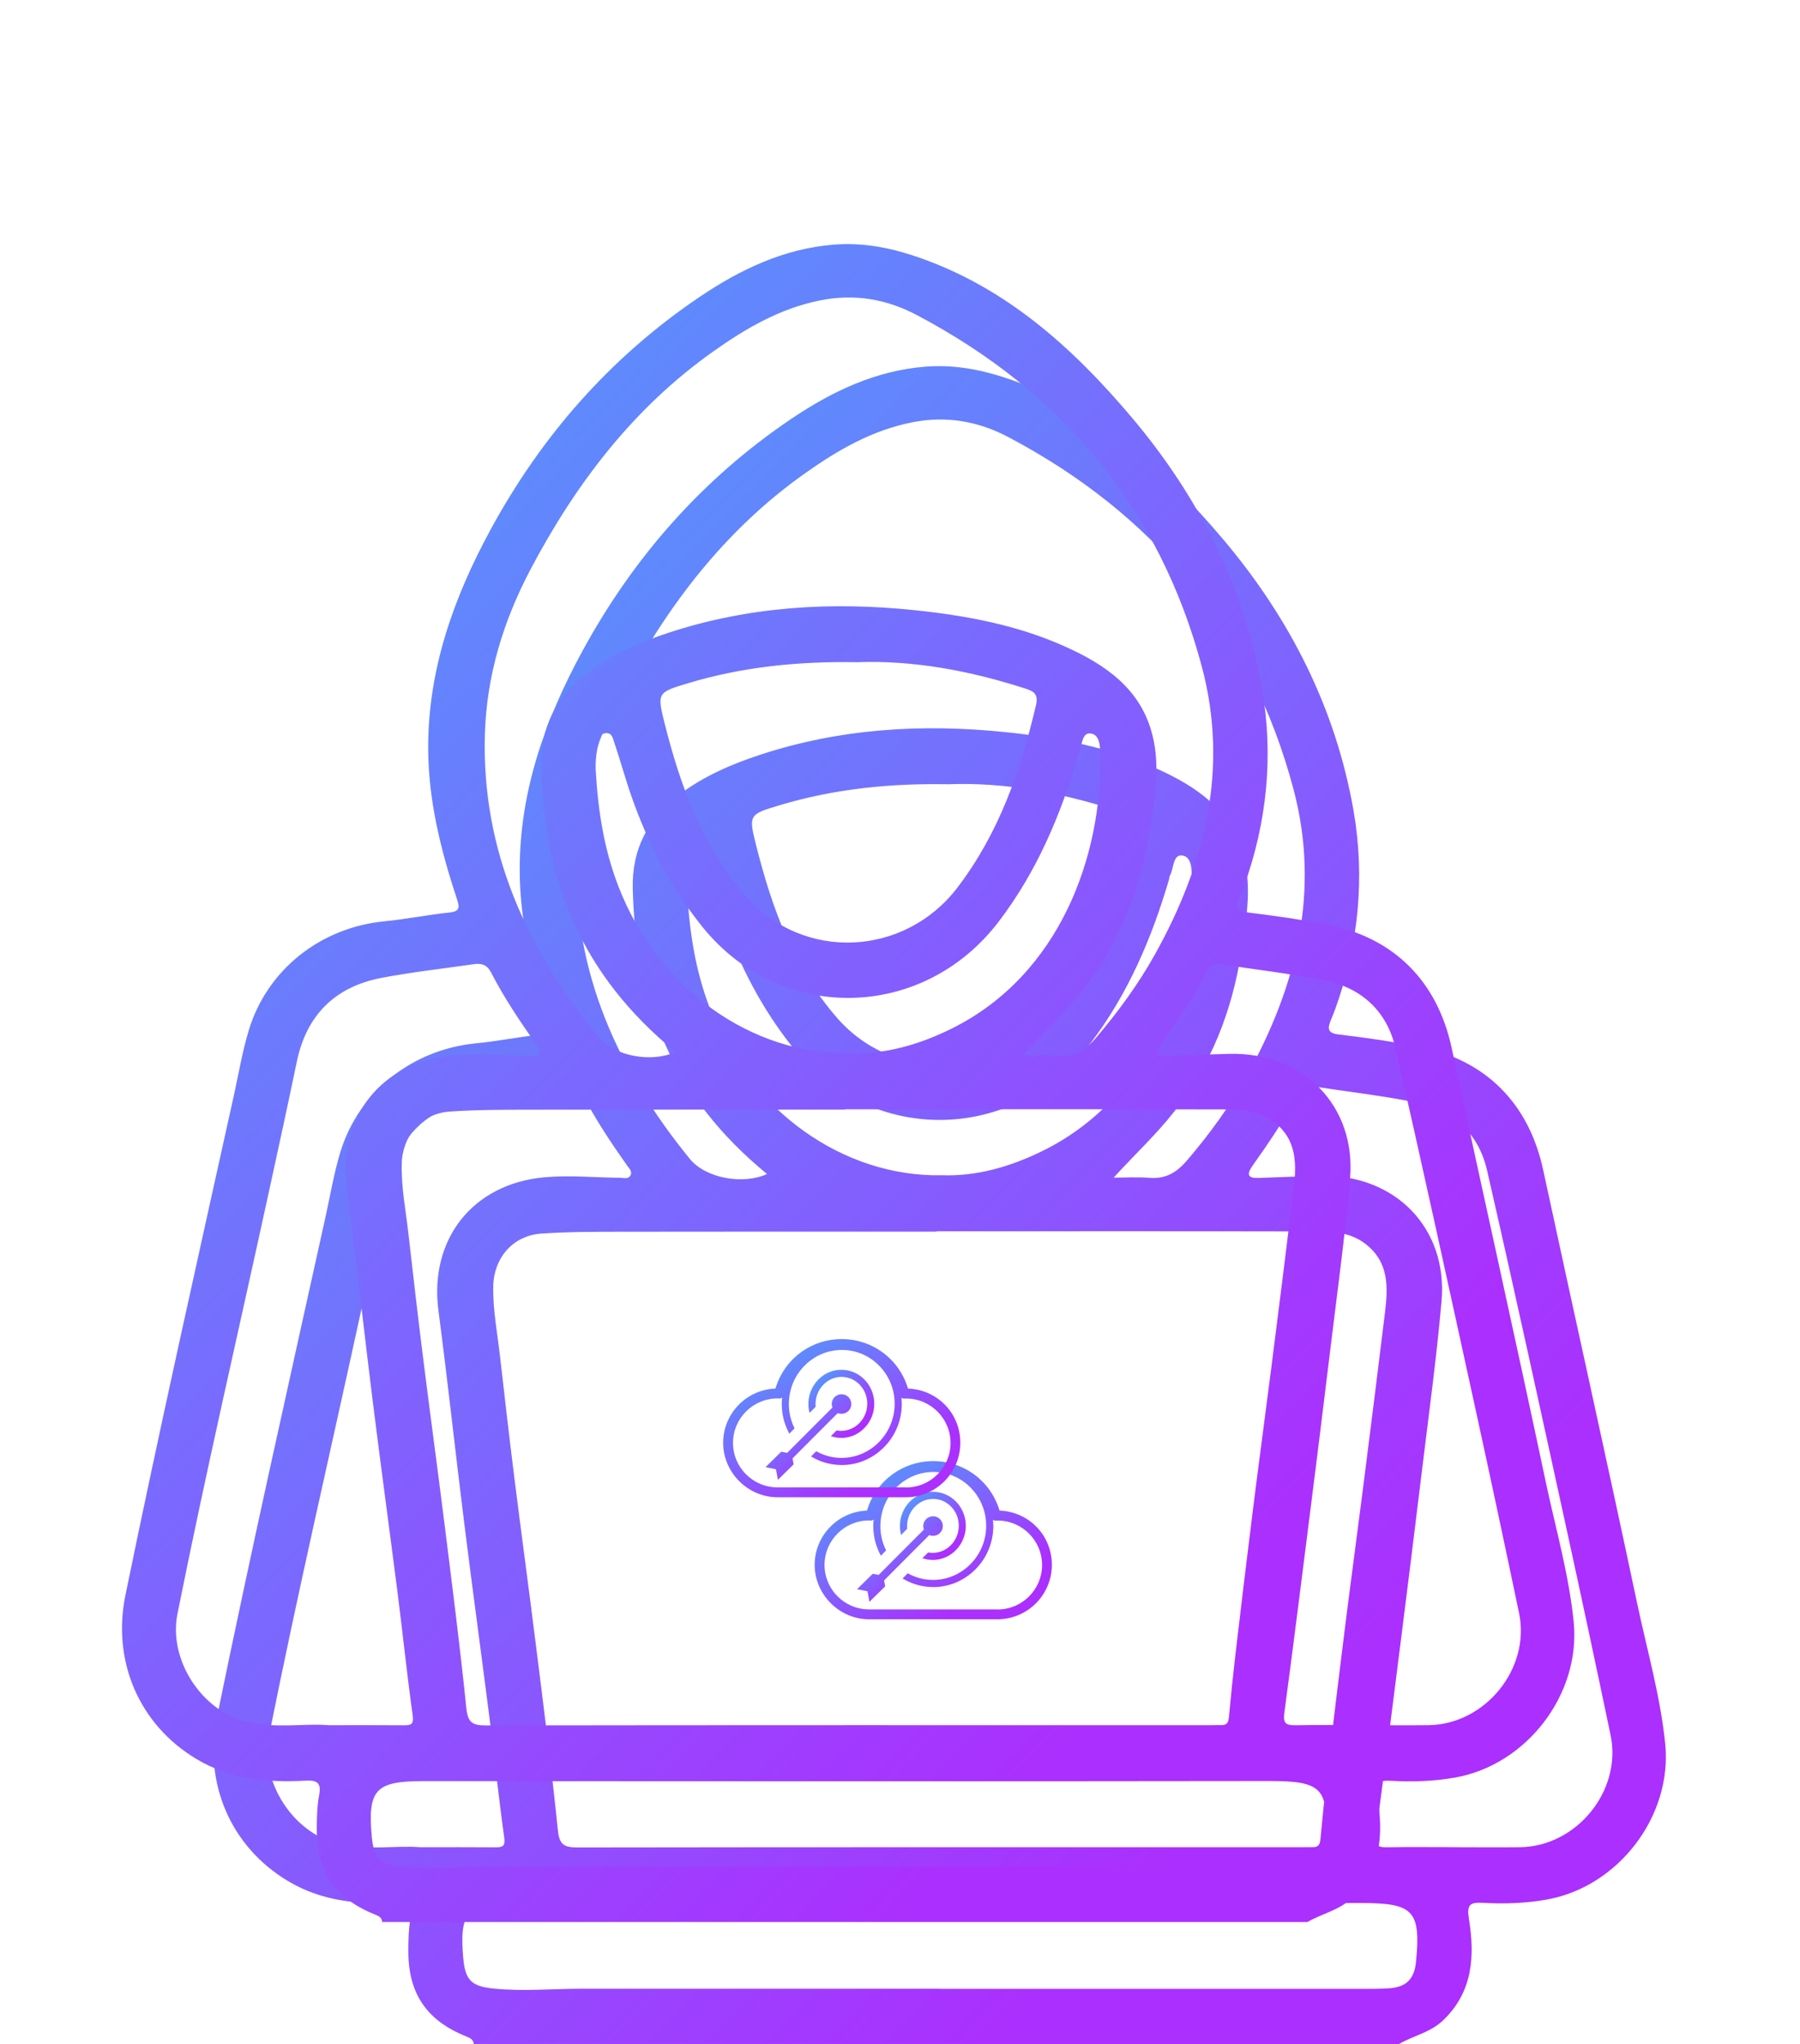
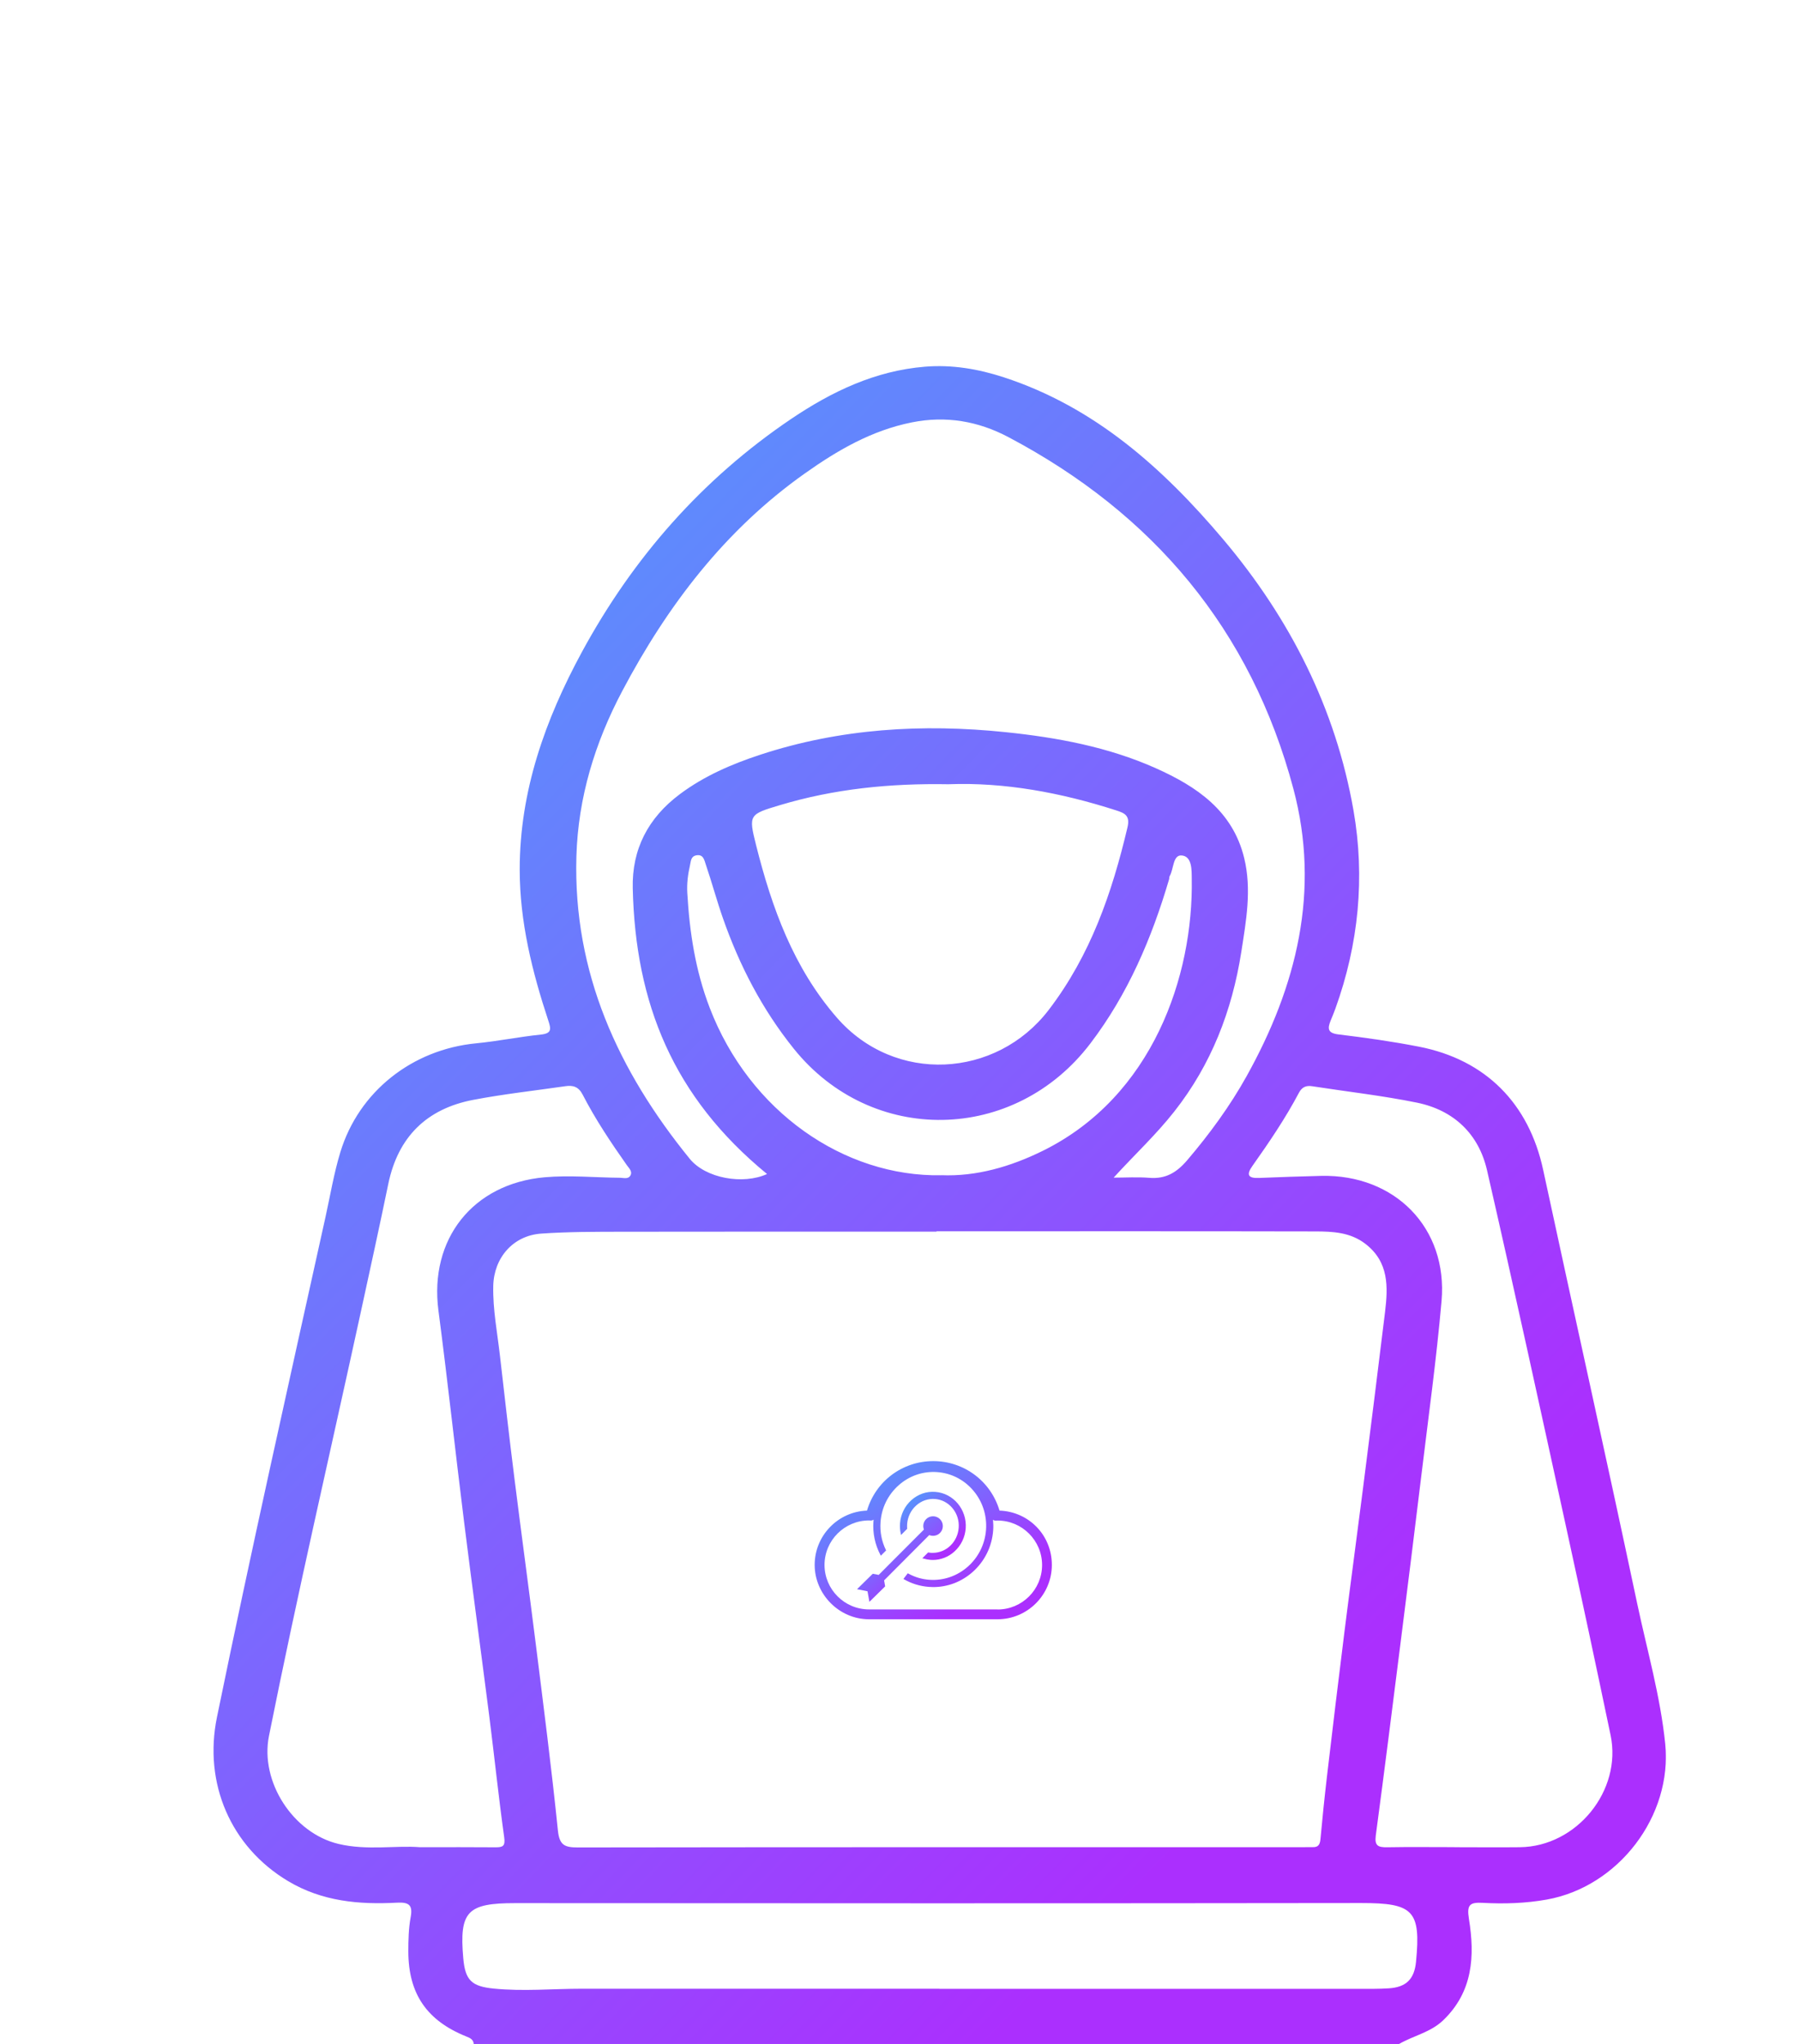
<svg xmlns="http://www.w3.org/2000/svg" width="59" height="67" viewBox="0 0 59 67" fill="none">
  <g filter="url(#filter0_d_951_1175)">
    <g clip-path="url(#clip0_951_1175)" filter="url(#filter1_if_951_1175)">
      <path d="M15.528 59C15.515 58.85 15.411 58.805 15.285 58.754C13.989 58.234 13.386 57.353 13.384 55.964C13.384 55.59 13.393 55.208 13.461 54.841C13.538 54.432 13.389 54.35 13.014 54.368C11.767 54.435 10.558 54.327 9.444 53.662C7.559 52.536 6.668 50.452 7.111 48.289C8.234 42.81 9.461 37.356 10.668 31.897C10.825 31.186 10.944 30.463 11.155 29.77C11.76 27.777 13.513 26.401 15.607 26.199C16.315 26.131 17.017 25.985 17.726 25.913C18.077 25.876 18.067 25.741 17.977 25.469C17.444 23.856 17.035 22.219 17.035 20.502C17.035 17.928 17.872 15.587 19.075 13.369C20.75 10.284 23.012 7.704 25.934 5.731C27.264 4.834 28.687 4.153 30.319 4.02C31.203 3.948 32.06 4.093 32.898 4.366C35.886 5.341 38.125 7.35 40.098 9.685C42.28 12.271 43.78 15.22 44.365 18.567C44.748 20.762 44.533 22.946 43.773 25.057C43.725 25.191 43.669 25.323 43.615 25.456C43.511 25.713 43.514 25.865 43.871 25.907C44.755 26.014 45.64 26.139 46.514 26.31C48.705 26.739 50.114 28.178 50.581 30.345C51.601 35.085 52.66 39.816 53.663 44.56C53.987 46.089 54.423 47.597 54.582 49.159C54.821 51.524 53.052 53.848 50.695 54.267C50.001 54.39 49.304 54.412 48.608 54.374C48.18 54.351 48.072 54.428 48.148 54.899C48.346 56.114 48.281 57.291 47.299 58.228C46.883 58.624 46.326 58.727 45.855 59.002H15.528V59ZM30.697 32.361C30.697 32.361 30.697 32.369 30.697 32.372C27.256 32.372 23.815 32.369 20.375 32.375C19.497 32.377 18.617 32.375 17.743 32.436C16.814 32.499 16.188 33.233 16.168 34.151C16.151 34.924 16.301 35.677 16.387 36.437C16.538 37.765 16.691 39.095 16.857 40.422C17.085 42.244 17.333 44.062 17.561 45.884C17.815 47.92 18.078 49.955 18.286 51.996C18.335 52.483 18.506 52.558 18.939 52.558C26.86 52.546 34.781 52.55 42.703 52.55C42.81 52.55 42.919 52.545 43.025 52.548C43.208 52.555 43.265 52.465 43.281 52.289C43.345 51.595 43.416 50.903 43.497 50.211C43.683 48.633 43.871 47.056 44.069 45.48C44.264 43.92 44.476 42.364 44.674 40.804C44.92 38.874 45.163 36.943 45.398 35.012C45.499 34.177 45.527 33.362 44.749 32.768C44.258 32.392 43.686 32.366 43.117 32.365C38.976 32.356 34.837 32.361 30.697 32.361ZM36.505 30.602C36.894 30.602 37.284 30.576 37.67 30.608C38.205 30.651 38.564 30.44 38.913 30.032C39.647 29.17 40.313 28.261 40.862 27.275C42.505 24.323 43.284 21.196 42.394 17.855C41.004 12.638 37.8 8.837 33.051 6.327C32.07 5.808 31.015 5.619 29.885 5.846C28.567 6.11 27.448 6.762 26.382 7.518C23.765 9.37 21.878 11.847 20.395 14.653C19.5 16.347 18.948 18.145 18.893 20.077C18.785 23.885 20.263 27.099 22.607 29.983C23.128 30.625 24.356 30.843 25.142 30.483C22.058 27.954 20.827 24.884 20.74 21.118C20.71 19.839 21.242 18.811 22.284 18.032C23.086 17.433 23.982 17.048 24.917 16.74C27.541 15.878 30.239 15.717 32.966 16C34.652 16.175 36.322 16.483 37.884 17.181C39.226 17.781 40.403 18.573 40.781 20.123C41.034 21.157 40.845 22.187 40.686 23.21C40.385 25.129 39.705 26.891 38.492 28.433C37.894 29.194 37.191 29.848 36.505 30.599V30.602ZM13.765 52.55C14.697 52.55 15.467 52.546 16.237 52.553C16.48 52.555 16.568 52.519 16.526 52.221C16.341 50.896 16.204 49.565 16.035 48.238C15.766 46.131 15.479 44.029 15.216 41.922C14.926 39.602 14.675 37.277 14.371 34.959C14.065 32.619 15.496 30.8 17.851 30.59C18.675 30.517 19.497 30.599 20.321 30.606C20.437 30.606 20.588 30.664 20.664 30.531C20.737 30.398 20.617 30.293 20.549 30.197C20.023 29.45 19.516 28.692 19.097 27.879C18.963 27.619 18.779 27.567 18.529 27.605C17.522 27.751 16.507 27.862 15.509 28.053C13.984 28.345 13.048 29.267 12.728 30.804C12.437 32.216 12.127 33.624 11.821 35.033C10.815 39.656 9.744 44.264 8.816 48.904C8.517 50.403 9.605 52.085 11.091 52.441C12.029 52.666 12.983 52.486 13.765 52.55ZM47.667 52.548V52.55C48.384 52.55 49.101 52.558 49.818 52.55C51.68 52.529 53.17 50.696 52.792 48.88C52.319 46.615 51.836 44.352 51.342 42.092C50.487 38.18 49.637 34.267 48.742 30.363C48.469 29.168 47.651 28.391 46.445 28.144C45.312 27.913 44.157 27.784 43.012 27.606C42.81 27.574 42.674 27.634 42.575 27.822C42.131 28.661 41.598 29.446 41.05 30.22C40.843 30.512 40.914 30.627 41.265 30.612C41.944 30.585 42.625 30.56 43.306 30.544C45.726 30.491 47.459 32.254 47.251 34.644C47.083 36.563 46.817 38.474 46.586 40.387C46.372 42.157 46.151 43.926 45.927 45.695C45.654 47.854 45.384 50.011 45.095 52.167C45.05 52.507 45.177 52.556 45.465 52.552C46.199 52.539 46.934 52.548 47.669 52.548H47.667ZM30.795 57.188V57.192C35.382 57.192 39.968 57.192 44.554 57.192C44.877 57.192 45.2 57.198 45.521 57.176C46.095 57.139 46.359 56.871 46.414 56.306C46.578 54.623 46.323 54.379 44.618 54.38C35.373 54.392 26.131 54.39 16.886 54.383C15.324 54.383 15.048 54.647 15.185 56.192C15.249 56.918 15.464 57.111 16.181 57.184C17.149 57.28 18.113 57.189 19.08 57.189C22.984 57.188 26.891 57.189 30.795 57.189V57.188ZM31.109 17.707C29.16 17.672 27.339 17.86 25.56 18.393C24.557 18.694 24.531 18.703 24.781 19.697C25.298 21.752 26.005 23.719 27.431 25.358C29.331 27.541 32.655 27.353 34.376 25.102C35.745 23.31 36.45 21.268 36.957 19.117C37.048 18.733 36.863 18.652 36.584 18.563C34.771 17.979 32.921 17.639 31.109 17.706V17.707ZM30.85 30.522C31.998 30.569 33.122 30.246 34.19 29.718C37.781 27.94 39.119 23.992 39.063 20.804C39.059 20.534 39.08 20.068 38.732 20.041C38.441 20.018 38.476 20.483 38.34 20.717C38.323 20.746 38.33 20.788 38.32 20.823C37.751 22.755 36.975 24.579 35.743 26.2C33.249 29.483 28.567 29.551 26.018 26.375C24.983 25.086 24.243 23.657 23.701 22.113C23.495 21.526 23.334 20.924 23.133 20.334C23.088 20.203 23.057 19.993 22.824 20.037C22.642 20.071 22.648 20.226 22.616 20.366C22.547 20.665 22.51 20.963 22.528 21.271C22.602 22.557 22.794 23.814 23.261 25.031C24.568 28.444 27.674 30.58 30.852 30.524L30.85 30.522Z" fill="url(#paint0_linear_951_1175)" />
      <path d="M30.577 43.134C30.552 43.134 30.526 43.134 30.5 43.131C30.424 43.125 30.347 43.111 30.272 43.089L30.232 43.078L30.422 42.887L30.435 42.89C30.461 42.894 30.489 42.898 30.516 42.9C30.536 42.9 30.555 42.901 30.575 42.901C31.016 42.901 31.39 42.544 31.424 42.078C31.441 41.842 31.369 41.614 31.22 41.436C31.073 41.258 30.867 41.151 30.642 41.135C30.416 41.12 30.198 41.196 30.028 41.351C29.856 41.505 29.752 41.721 29.734 41.956C29.731 42.004 29.731 42.053 29.734 42.102V42.114L29.535 42.315L29.525 42.27C29.5 42.161 29.493 42.05 29.5 41.939C29.522 41.641 29.653 41.371 29.872 41.174C30.09 40.978 30.367 40.881 30.656 40.903C31.25 40.946 31.697 41.481 31.654 42.095C31.632 42.393 31.5 42.663 31.282 42.859C31.083 43.039 30.834 43.134 30.574 43.134H30.577Z" fill="url(#paint1_linear_951_1175)" />
      <path d="M30.583 41.702C30.405 41.702 30.262 41.845 30.262 42.023C30.262 42.063 30.271 42.102 30.284 42.138L29.419 43.004L28.801 43.624L28.607 43.586L28.091 44.093L28.435 44.161L28.497 44.507L29.013 44L28.979 43.803L29.548 43.232L30.458 42.319C30.497 42.335 30.539 42.343 30.583 42.343C30.761 42.343 30.904 42.2 30.904 42.023C30.904 41.845 30.761 41.702 30.583 41.702Z" fill="url(#paint2_linear_951_1175)" />
-       <path d="M32.762 41.516C32.477 40.554 31.603 39.894 30.59 39.894C29.577 39.894 28.701 40.554 28.418 41.516C27.466 41.55 26.703 42.336 26.703 43.296C26.703 44.255 27.502 45.078 28.485 45.078H32.696C33.678 45.078 34.477 44.279 34.477 43.296C34.477 42.313 33.714 41.55 32.762 41.516ZM32.696 44.755H28.485C27.681 44.755 27.026 44.101 27.026 43.297C27.026 42.494 27.681 41.839 28.485 41.839L28.537 41.842C28.573 41.843 28.607 41.832 28.636 41.812C28.633 41.833 28.63 41.855 28.629 41.877C28.602 42.254 28.68 42.63 28.856 42.964L28.872 42.994L29.044 42.822L29.037 42.806C28.899 42.524 28.838 42.209 28.862 41.894C28.895 41.423 29.107 40.994 29.459 40.683C29.81 40.372 30.258 40.221 30.717 40.254C31.178 40.287 31.599 40.502 31.902 40.859C32.206 41.216 32.353 41.673 32.32 42.144C32.249 43.117 31.415 43.852 30.464 43.784C30.219 43.767 29.986 43.698 29.771 43.579L29.755 43.57L29.584 43.741L29.612 43.757C29.869 43.907 30.151 43.995 30.448 44.017C30.496 44.02 30.542 44.023 30.59 44.023C31.063 44.023 31.515 43.851 31.878 43.531C32.275 43.18 32.516 42.693 32.554 42.161C32.563 42.044 32.558 41.929 32.548 41.816C32.576 41.836 32.609 41.848 32.646 41.845L32.699 41.842C33.502 41.842 34.157 42.497 34.157 43.3C34.157 44.104 33.502 44.758 32.699 44.758L32.696 44.755Z" fill="url(#paint3_linear_951_1175)" />
+       <path d="M32.762 41.516C32.477 40.554 31.603 39.894 30.59 39.894C29.577 39.894 28.701 40.554 28.418 41.516C27.466 41.55 26.703 42.336 26.703 43.296C26.703 44.255 27.502 45.078 28.485 45.078H32.696C33.678 45.078 34.477 44.279 34.477 43.296C34.477 42.313 33.714 41.55 32.762 41.516ZM32.696 44.755H28.485C27.681 44.755 27.026 44.101 27.026 43.297C27.026 42.494 27.681 41.839 28.485 41.839L28.537 41.842C28.573 41.843 28.607 41.832 28.636 41.812C28.633 41.833 28.63 41.855 28.629 41.877C28.602 42.254 28.68 42.63 28.856 42.964L28.872 42.994L29.044 42.822L29.037 42.806C28.899 42.524 28.838 42.209 28.862 41.894C28.895 41.423 29.107 40.994 29.459 40.683C29.81 40.372 30.258 40.221 30.717 40.254C31.178 40.287 31.599 40.502 31.902 40.859C32.206 41.216 32.353 41.673 32.32 42.144C32.249 43.117 31.415 43.852 30.464 43.784C30.219 43.767 29.986 43.698 29.771 43.579L29.755 43.57L29.612 43.757C29.869 43.907 30.151 43.995 30.448 44.017C30.496 44.02 30.542 44.023 30.59 44.023C31.063 44.023 31.515 43.851 31.878 43.531C32.275 43.18 32.516 42.693 32.554 42.161C32.563 42.044 32.558 41.929 32.548 41.816C32.576 41.836 32.609 41.848 32.646 41.845L32.699 41.842C33.502 41.842 34.157 42.497 34.157 43.3C34.157 44.104 33.502 44.758 32.699 44.758L32.696 44.755Z" fill="url(#paint3_linear_951_1175)" />
    </g>
    <g clip-path="url(#clip1_951_1175)">
      <path d="M12.528 59C12.515 58.85 12.411 58.805 12.285 58.754C10.989 58.234 10.386 57.353 10.384 55.964C10.384 55.59 10.393 55.208 10.461 54.841C10.538 54.432 10.389 54.35 10.014 54.368C8.767 54.435 7.558 54.327 6.444 53.662C4.559 52.536 3.668 50.452 4.111 48.289C5.234 42.81 6.461 37.356 7.668 31.897C7.825 31.186 7.944 30.463 8.155 29.77C8.76 27.777 10.513 26.401 12.607 26.199C13.315 26.131 14.018 25.985 14.726 25.913C15.077 25.876 15.067 25.741 14.977 25.469C14.444 23.856 14.035 22.219 14.035 20.502C14.035 17.928 14.872 15.587 16.075 13.369C17.75 10.284 20.012 7.704 22.934 5.731C24.264 4.834 25.687 4.153 27.319 4.02C28.203 3.948 29.06 4.093 29.898 4.366C32.886 5.341 35.125 7.35 37.098 9.685C39.28 12.271 40.78 15.22 41.365 18.567C41.748 20.762 41.533 22.946 40.773 25.057C40.725 25.191 40.669 25.323 40.615 25.456C40.511 25.713 40.514 25.865 40.871 25.907C41.755 26.014 42.64 26.139 43.514 26.31C45.705 26.739 47.114 28.178 47.581 30.345C48.601 35.085 49.66 39.816 50.663 44.56C50.987 46.089 51.423 47.597 51.582 49.159C51.821 51.524 50.052 53.848 47.695 54.267C47.001 54.39 46.304 54.412 45.608 54.374C45.18 54.351 45.072 54.428 45.148 54.899C45.346 56.114 45.281 57.291 44.299 58.228C43.883 58.624 43.326 58.727 42.855 59.002H12.528V59ZM27.697 32.361C27.697 32.361 27.697 32.369 27.697 32.372C24.256 32.372 20.815 32.369 17.375 32.375C16.497 32.377 15.617 32.375 14.743 32.436C13.814 32.499 13.188 33.233 13.168 34.151C13.15 34.924 13.301 35.677 13.387 36.437C13.538 37.765 13.691 39.095 13.857 40.422C14.085 42.244 14.333 44.062 14.561 45.884C14.815 47.92 15.078 49.955 15.286 51.996C15.335 52.483 15.506 52.558 15.94 52.558C23.86 52.546 31.781 52.55 39.703 52.55C39.81 52.55 39.919 52.545 40.025 52.548C40.208 52.555 40.265 52.465 40.281 52.289C40.345 51.595 40.416 50.903 40.497 50.211C40.683 48.633 40.871 47.056 41.069 45.48C41.264 43.92 41.476 42.364 41.674 40.804C41.92 38.874 42.163 36.943 42.398 35.012C42.499 34.177 42.527 33.362 41.749 32.768C41.258 32.392 40.686 32.366 40.117 32.365C35.976 32.356 31.837 32.361 27.697 32.361ZM33.505 30.602C33.894 30.602 34.284 30.576 34.67 30.608C35.205 30.651 35.564 30.44 35.913 30.032C36.647 29.17 37.313 28.261 37.862 27.275C39.505 24.323 40.284 21.196 39.394 17.855C38.004 12.638 34.8 8.837 30.051 6.327C29.07 5.808 28.015 5.619 26.885 5.846C25.567 6.11 24.448 6.762 23.382 7.518C20.765 9.37 18.878 11.847 17.395 14.653C16.5 16.347 15.948 18.145 15.893 20.077C15.785 23.885 17.263 27.099 19.607 29.983C20.128 30.625 21.356 30.843 22.142 30.483C19.058 27.954 17.827 24.884 17.74 21.118C17.71 19.839 18.242 18.811 19.284 18.032C20.086 17.433 20.982 17.048 21.917 16.74C24.541 15.878 27.239 15.717 29.966 16C31.652 16.175 33.322 16.483 34.884 17.181C36.226 17.781 37.403 18.573 37.781 20.123C38.034 21.157 37.845 22.187 37.686 23.21C37.385 25.129 36.705 26.891 35.492 28.433C34.894 29.194 34.191 29.848 33.505 30.599V30.602ZM10.765 52.55C11.697 52.55 12.467 52.546 13.237 52.553C13.48 52.555 13.568 52.519 13.526 52.221C13.341 50.896 13.204 49.565 13.035 48.238C12.766 46.131 12.479 44.029 12.216 41.922C11.926 39.602 11.675 37.277 11.371 34.959C11.065 32.619 12.496 30.8 14.851 30.59C15.675 30.517 16.497 30.599 17.321 30.606C17.437 30.606 17.588 30.664 17.664 30.531C17.737 30.398 17.617 30.293 17.549 30.197C17.023 29.45 16.516 28.692 16.097 27.879C15.963 27.619 15.779 27.567 15.529 27.605C14.522 27.751 13.507 27.862 12.509 28.053C10.984 28.345 10.048 29.267 9.728 30.804C9.436 32.216 9.127 33.624 8.821 35.033C7.815 39.656 6.744 44.264 5.816 48.904C5.517 50.403 6.605 52.085 8.091 52.441C9.029 52.666 9.983 52.486 10.765 52.55ZM44.667 52.548V52.55C45.384 52.55 46.101 52.558 46.818 52.55C48.68 52.529 50.17 50.696 49.792 48.88C49.319 46.615 48.836 44.352 48.342 42.092C47.487 38.18 46.637 34.267 45.742 30.363C45.469 29.168 44.651 28.391 43.445 28.144C42.312 27.913 41.157 27.784 40.012 27.606C39.81 27.574 39.674 27.634 39.575 27.822C39.131 28.661 38.598 29.446 38.05 30.22C37.843 30.512 37.914 30.627 38.265 30.612C38.944 30.585 39.625 30.56 40.306 30.544C42.726 30.491 44.459 32.254 44.251 34.644C44.083 36.563 43.817 38.474 43.586 40.387C43.372 42.157 43.151 43.926 42.927 45.695C42.654 47.854 42.384 50.011 42.095 52.167C42.05 52.507 42.177 52.556 42.465 52.552C43.199 52.539 43.934 52.548 44.669 52.548H44.667ZM27.795 57.188V57.192C32.382 57.192 36.968 57.192 41.554 57.192C41.877 57.192 42.2 57.198 42.521 57.176C43.095 57.139 43.359 56.871 43.414 56.306C43.578 54.623 43.323 54.379 41.618 54.38C32.373 54.392 23.131 54.39 13.886 54.383C12.324 54.383 12.048 54.647 12.185 56.192C12.249 56.918 12.464 57.111 13.181 57.184C14.149 57.28 15.113 57.189 16.08 57.189C19.984 57.188 23.891 57.189 27.795 57.189V57.188ZM28.109 17.707C26.16 17.672 24.339 17.86 22.56 18.393C21.557 18.694 21.531 18.703 21.781 19.697C22.298 21.752 23.005 23.719 24.431 25.358C26.331 27.541 29.655 27.353 31.376 25.102C32.745 23.31 33.45 21.268 33.957 19.117C34.048 18.733 33.863 18.652 33.584 18.563C31.771 17.979 29.921 17.639 28.109 17.706V17.707ZM27.85 30.522C28.998 30.569 30.122 30.246 31.19 29.718C34.781 27.94 36.119 23.992 36.063 20.804C36.059 20.534 36.08 20.068 35.732 20.041C35.441 20.018 35.476 20.483 35.34 20.717C35.323 20.746 35.33 20.788 35.32 20.823C34.751 22.755 33.975 24.579 32.743 26.2C30.249 29.483 25.567 29.551 23.018 26.375C21.983 25.086 21.243 23.657 20.701 22.113C20.495 21.526 20.334 20.924 20.133 20.334C20.088 20.203 20.057 19.993 19.824 20.037C19.642 20.071 19.648 20.226 19.616 20.366C19.547 20.665 19.51 20.963 19.528 21.271C19.602 22.557 19.794 23.814 20.261 25.031C21.568 28.444 24.674 30.58 27.852 30.524L27.85 30.522Z" fill="url(#paint4_linear_951_1175)" />
-       <path d="M27.577 43.134C27.552 43.134 27.526 43.134 27.5 43.131C27.424 43.125 27.347 43.111 27.272 43.089L27.232 43.078L27.422 42.887L27.435 42.89C27.461 42.894 27.489 42.898 27.516 42.9C27.536 42.9 27.555 42.901 27.575 42.901C28.016 42.901 28.39 42.544 28.424 42.078C28.441 41.842 28.369 41.614 28.22 41.436C28.073 41.258 27.867 41.151 27.642 41.135C27.416 41.12 27.198 41.196 27.028 41.351C26.856 41.505 26.752 41.721 26.734 41.956C26.731 42.004 26.731 42.053 26.734 42.102V42.114L26.535 42.315L26.525 42.27C26.5 42.161 26.493 42.05 26.5 41.939C26.522 41.641 26.653 41.371 26.872 41.174C27.09 40.978 27.367 40.881 27.656 40.903C28.25 40.946 28.697 41.481 28.654 42.095C28.632 42.393 28.5 42.663 28.282 42.859C28.083 43.039 27.834 43.134 27.574 43.134H27.577Z" fill="url(#paint5_linear_951_1175)" />
      <path d="M27.583 41.702C27.405 41.702 27.262 41.845 27.262 42.023C27.262 42.063 27.271 42.102 27.284 42.138L26.419 43.004L25.801 43.624L25.607 43.586L25.091 44.093L25.435 44.161L25.497 44.507L26.013 44L25.979 43.803L26.548 43.232L27.458 42.319C27.497 42.335 27.539 42.343 27.583 42.343C27.761 42.343 27.904 42.2 27.904 42.023C27.904 41.845 27.761 41.702 27.583 41.702Z" fill="url(#paint6_linear_951_1175)" />
      <path d="M29.762 41.516C29.477 40.554 28.603 39.894 27.59 39.894C26.577 39.894 25.701 40.554 25.418 41.516C24.466 41.55 23.703 42.336 23.703 43.296C23.703 44.255 24.502 45.078 25.485 45.078H29.696C30.678 45.078 31.477 44.279 31.477 43.296C31.477 42.313 30.714 41.55 29.762 41.516ZM29.696 44.755H25.485C24.681 44.755 24.026 44.101 24.026 43.297C24.026 42.494 24.681 41.839 25.485 41.839L25.537 41.842C25.573 41.843 25.607 41.832 25.636 41.812C25.633 41.833 25.63 41.855 25.629 41.877C25.602 42.254 25.68 42.63 25.856 42.964L25.872 42.994L26.044 42.822L26.037 42.806C25.899 42.524 25.838 42.209 25.862 41.894C25.895 41.423 26.107 40.994 26.459 40.683C26.81 40.372 27.258 40.221 27.717 40.254C28.178 40.287 28.599 40.502 28.902 40.859C29.206 41.216 29.353 41.673 29.32 42.144C29.249 43.117 28.415 43.852 27.464 43.784C27.219 43.767 26.986 43.698 26.771 43.579L26.755 43.57L26.584 43.741L26.612 43.757C26.869 43.907 27.151 43.995 27.448 44.017C27.496 44.02 27.542 44.023 27.59 44.023C28.063 44.023 28.515 43.851 28.878 43.531C29.275 43.18 29.516 42.693 29.554 42.161C29.563 42.044 29.558 41.929 29.548 41.816C29.576 41.836 29.609 41.848 29.646 41.845L29.698 41.842C30.502 41.842 31.157 42.497 31.157 43.3C31.157 44.104 30.502 44.758 29.698 44.758L29.696 44.755Z" fill="url(#paint7_linear_951_1175)" />
    </g>
  </g>
  <defs>
    <filter id="filter0_d_951_1175" x="0" y="4" width="58.602" height="63" filterUnits="userSpaceOnUse" color-interpolation-filters="sRGB">
      <feFlood flood-opacity="0" result="BackgroundImageFix" />
      <feColorMatrix in="SourceAlpha" type="matrix" values="0 0 0 0 0 0 0 0 0 0 0 0 0 0 0 0 0 0 127 0" result="hardAlpha" />
      <feOffset dy="4" />
      <feGaussianBlur stdDeviation="2" />
      <feComposite in2="hardAlpha" operator="out" />
      <feColorMatrix type="matrix" values="0 0 0 0 0 0 0 0 0 0 0 0 0 0 0 0 0 0 0.25 0" />
      <feBlend mode="normal" in2="BackgroundImageFix" result="effect1_dropShadow_951_1175" />
      <feBlend mode="normal" in="SourceGraphic" in2="effect1_dropShadow_951_1175" result="shape" />
    </filter>
    <filter id="filter1_if_951_1175" x="3" y="0" width="55.602" height="63" filterUnits="userSpaceOnUse" color-interpolation-filters="sRGB">
      <feFlood flood-opacity="0" result="BackgroundImageFix" />
      <feBlend mode="normal" in="SourceGraphic" in2="BackgroundImageFix" result="shape" />
      <feColorMatrix in="SourceAlpha" type="matrix" values="0 0 0 0 0 0 0 0 0 0 0 0 0 0 0 0 0 0 127 0" result="hardAlpha" />
      <feOffset dy="4" />
      <feGaussianBlur stdDeviation="6" />
      <feComposite in2="hardAlpha" operator="arithmetic" k2="-1" k3="1" />
      <feColorMatrix type="matrix" values="0 0 0 0 0.451 0 0 0 0 0.012 0 0 0 0 0.753 0 0 0 1 0" />
      <feBlend mode="normal" in2="shape" result="effect1_innerShadow_951_1175" />
      <feGaussianBlur stdDeviation="2" result="effect2_foregroundBlur_951_1175" />
    </filter>
    <linearGradient id="paint0_linear_951_1175" x1="33" y1="58.5" x2="-9.731" y2="17.022" gradientUnits="userSpaceOnUse">
      <stop stop-color="#AB2FFE" />
      <stop offset="1" stop-color="#40AFFD" />
    </linearGradient>
    <linearGradient id="paint1_linear_951_1175" x1="30.677" y1="43.114" x2="28.946" y2="41.238" gradientUnits="userSpaceOnUse">
      <stop stop-color="#AB2FFE" />
      <stop offset="1" stop-color="#40AFFD" />
    </linearGradient>
    <linearGradient id="paint2_linear_951_1175" x1="29.627" y1="44.481" x2="27.462" y2="42.047" gradientUnits="userSpaceOnUse">
      <stop stop-color="#AB2FFE" />
      <stop offset="1" stop-color="#40AFFD" />
    </linearGradient>
    <linearGradient id="paint3_linear_951_1175" x1="30.949" y1="45.03" x2="27.409" y2="39.077" gradientUnits="userSpaceOnUse">
      <stop stop-color="#AB2FFE" />
      <stop offset="1" stop-color="#40AFFD" />
    </linearGradient>
    <linearGradient id="paint4_linear_951_1175" x1="30" y1="58.5" x2="-12.731" y2="17.022" gradientUnits="userSpaceOnUse">
      <stop stop-color="#AB2FFE" />
      <stop offset="1" stop-color="#40AFFD" />
    </linearGradient>
    <linearGradient id="paint5_linear_951_1175" x1="27.677" y1="43.114" x2="25.946" y2="41.238" gradientUnits="userSpaceOnUse">
      <stop stop-color="#AB2FFE" />
      <stop offset="1" stop-color="#40AFFD" />
    </linearGradient>
    <linearGradient id="paint6_linear_951_1175" x1="26.627" y1="44.481" x2="24.462" y2="42.047" gradientUnits="userSpaceOnUse">
      <stop stop-color="#AB2FFE" />
      <stop offset="1" stop-color="#40AFFD" />
    </linearGradient>
    <linearGradient id="paint7_linear_951_1175" x1="27.949" y1="45.03" x2="24.409" y2="39.077" gradientUnits="userSpaceOnUse">
      <stop stop-color="#AB2FFE" />
      <stop offset="1" stop-color="#40AFFD" />
    </linearGradient>
    <clipPath id="clip0_951_1175">
      <rect width="47.602" height="55" fill="white" transform="translate(7 4)" />
    </clipPath>
    <clipPath id="clip1_951_1175">
-       <rect width="47.602" height="55" fill="white" transform="translate(4 4)" />
-     </clipPath>
+       </clipPath>
  </defs>
</svg>